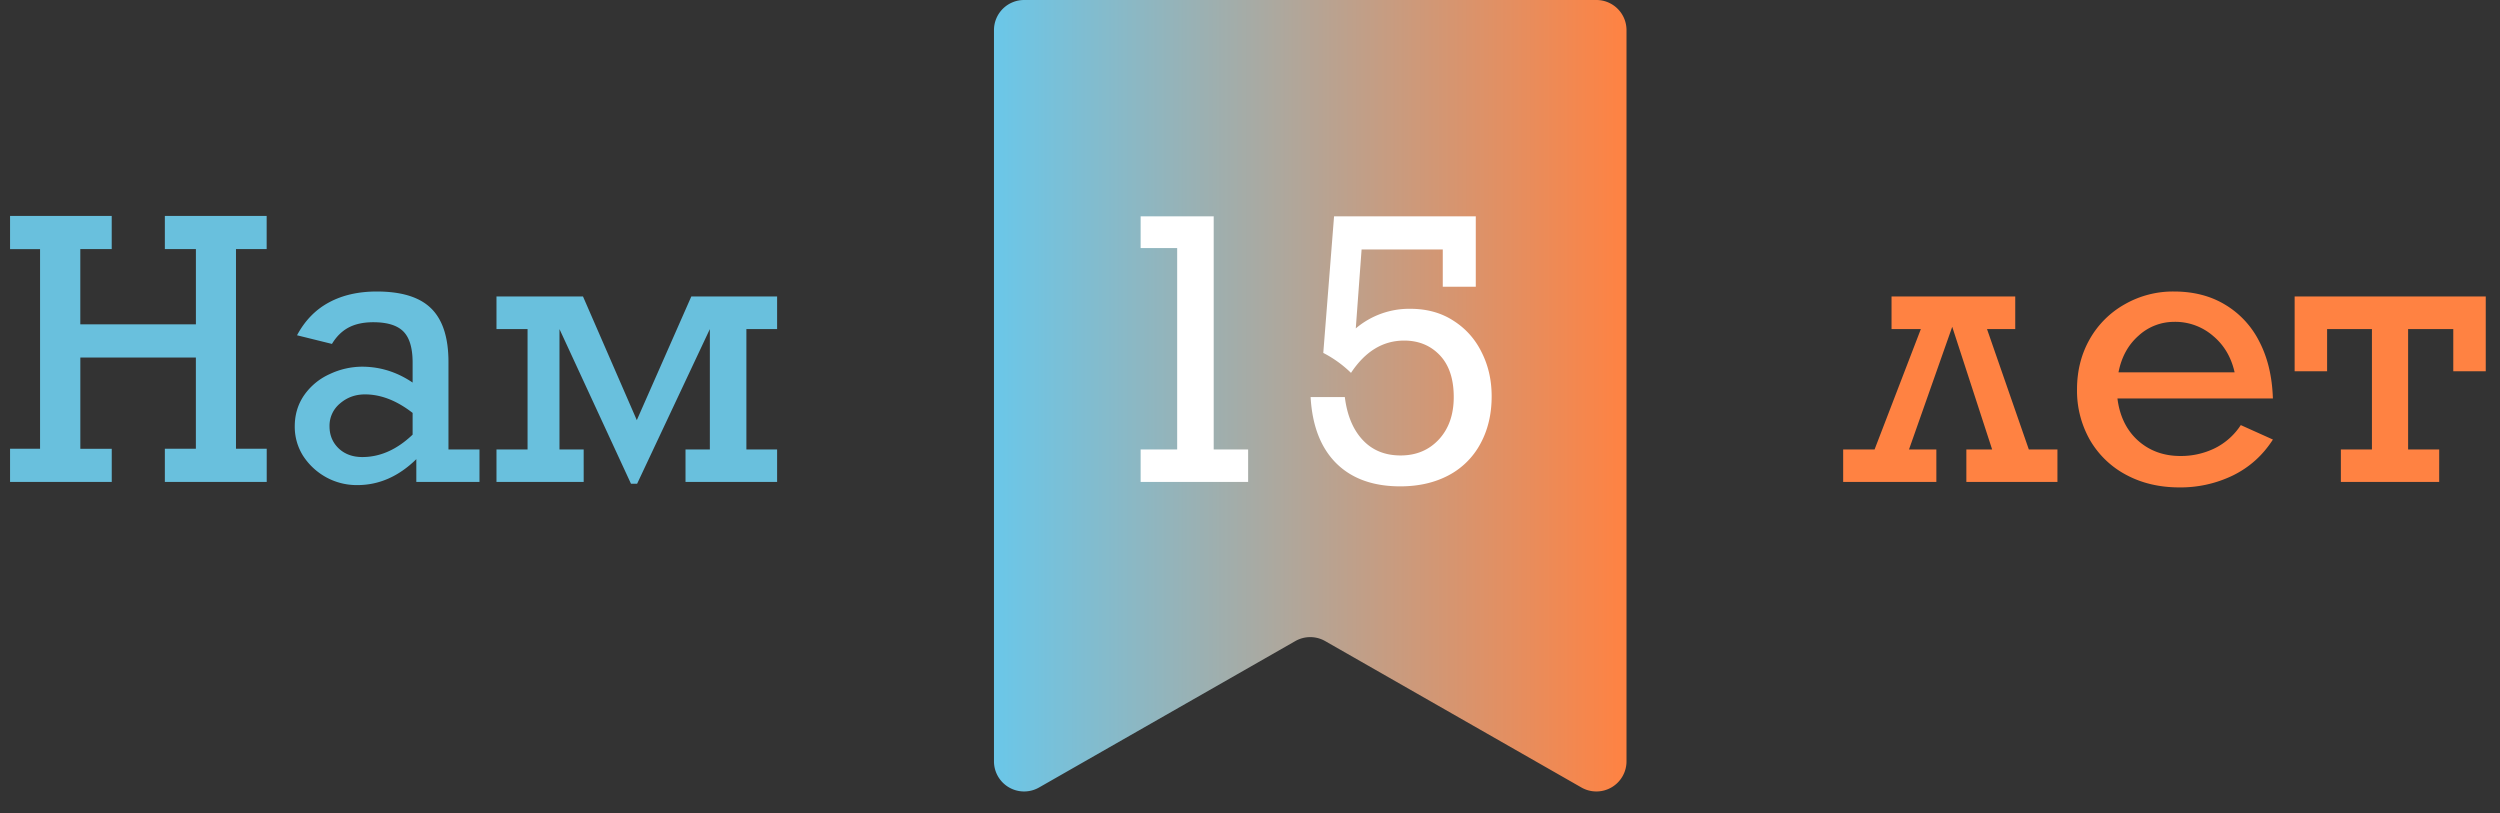
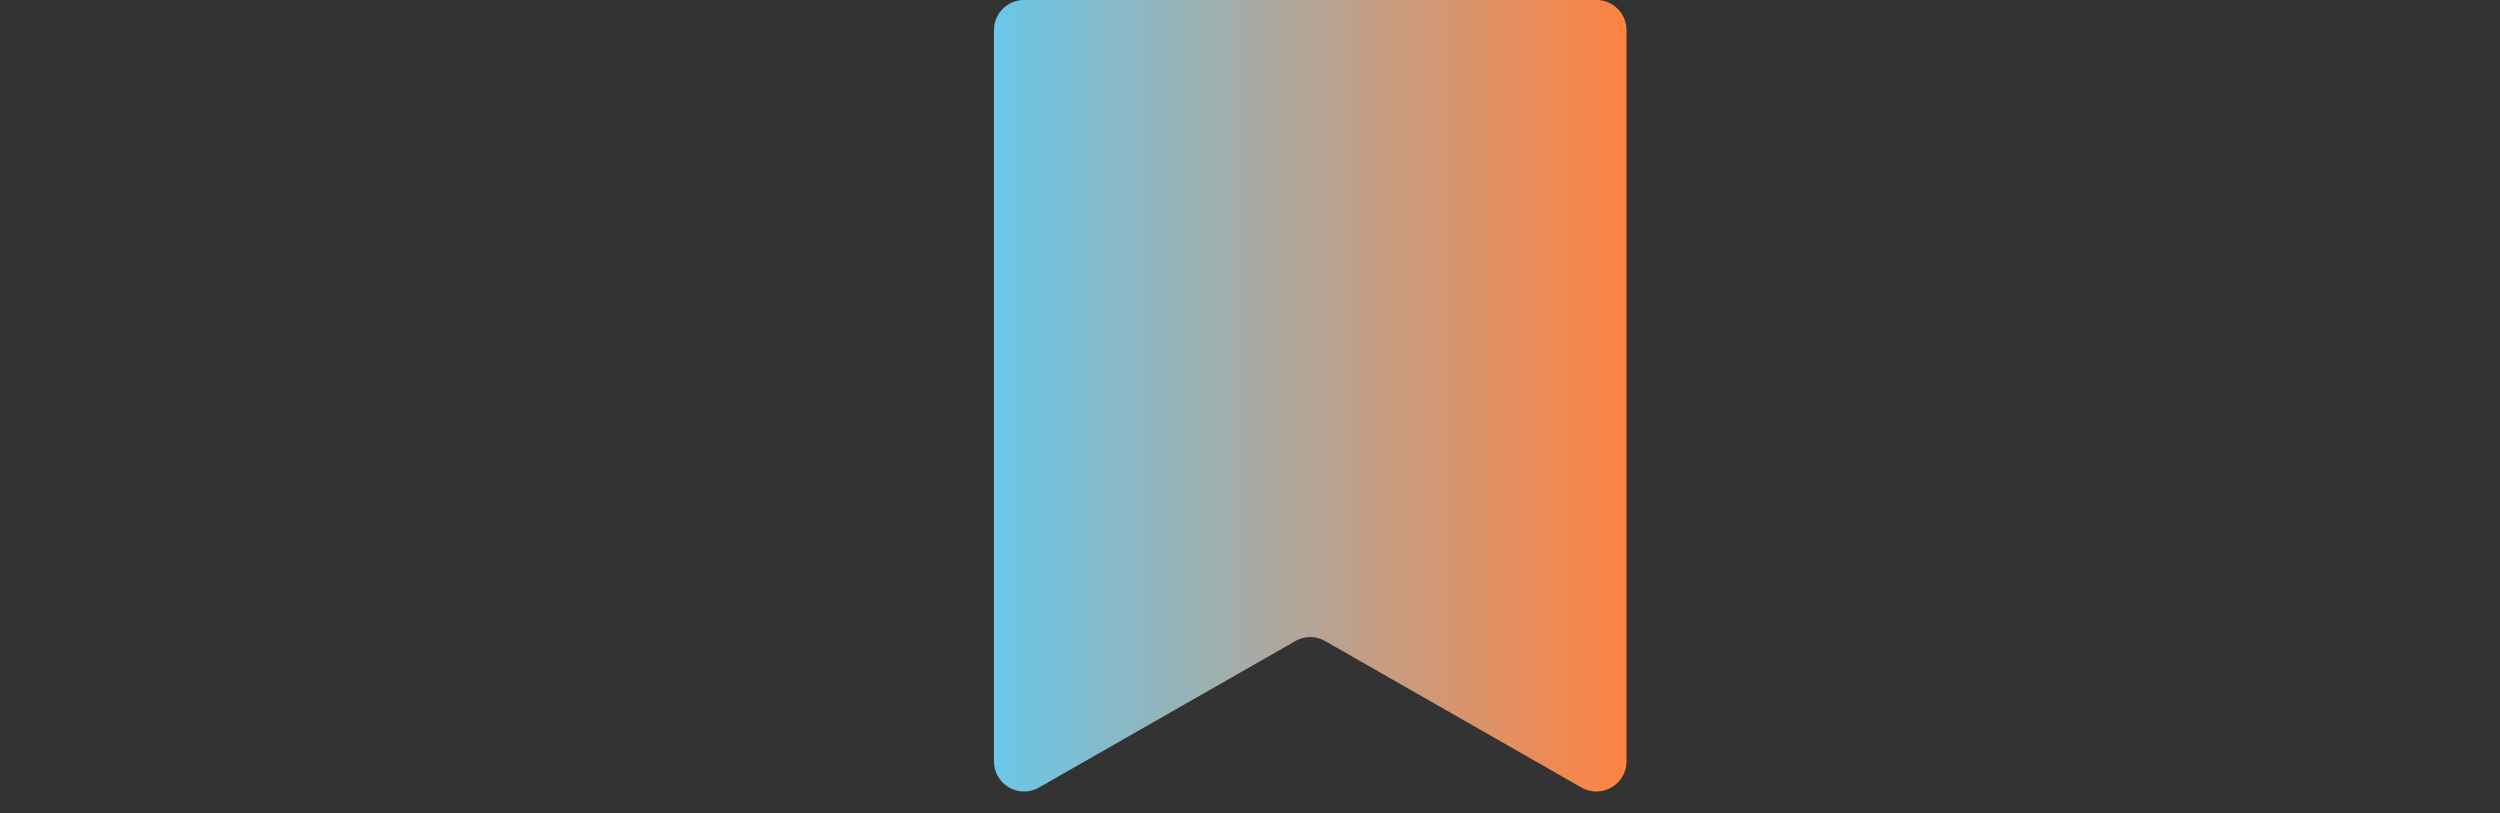
<svg xmlns="http://www.w3.org/2000/svg" width="83" height="27" fill="none">
  <rect width="100%" height="100%" fill="#333333" stroke="none" />
  <path d="M54 25.277V1a1 1 0 0 0-1-1H34a1 1 0 0 0-1 1v24.277a1 1 0 0 0 1.496.868l8.508-4.861a1 1 0 0 1 .992 0l8.508 4.861A1 1 0 0 0 54 25.277z" fill="url(#paint0_linear)" />
-   <path d="M2.666 8.271v2.497h3.838V8.27H5.473v-1.1h3.38v1.1H7.835v6.627h1.02V16H5.473v-1.102h1.03V11.87H2.667v3.03H3.71V16H.334v-1.102h.996V8.271H.334V7.17h3.375v1.1H2.666zm12.223 3.745v2.906h1.03V16h-2.097v-.756c-.586.574-1.238.861-1.957.861a2.11 2.11 0 0 1-1.043-.263 2.143 2.143 0 0 1-.756-.703 1.806 1.806 0 0 1-.28-.985c0-.386.103-.73.31-1.031a2.06 2.06 0 0 1 .85-.703 2.54 2.54 0 0 1 1.072-.246c.601 0 1.162.176 1.681.527v-.662c0-.48-.101-.824-.304-1.031-.204-.207-.538-.31-1.002-.31-.329 0-.604.06-.827.18-.218.118-.4.298-.545.54l-1.16-.287c.262-.488.616-.852 1.06-1.09.446-.242.976-.363 1.589-.363.824 0 1.425.187 1.805.562.382.375.574.967.574 1.776zm-2.86 3.158c.594 0 1.15-.248 1.67-.744v-.721c-.527-.41-1.054-.615-1.582-.615-.32 0-.598.101-.832.304a.956.956 0 0 0-.345.756c0 .293.101.537.304.733.203.191.465.287.785.287zm10.922-5.332H25.8v1.084h-1.02v3.996h1.02V16h-3.041v-1.078h.808v-3.996l-2.414 5.133h-.205l-2.373-5.133v3.996h.803V16h-2.895v-1.078h1.032v-3.996h-1.032V9.842h2.872l1.787 4.107 1.81-4.107z" fill="#69C0DD" />
-   <path d="M65.969 10.926l1.388 3.996h.95V16h-3.024v-1.078h.856l-1.325-4.072-1.435 4.072h.908V16h-3.094v-1.078h1.043l1.536-3.996h-.973V9.842h4.107v1.084h-.937zm9.492 2.303h-5.162c.074.59.303 1.056.685 1.4.383.34.852.51 1.407.51a2.56 2.56 0 0 0 1.13-.252 2.19 2.19 0 0 0 .873-.774l1.067.48c-.336.524-.777.92-1.324 1.19a3.985 3.985 0 0 1-1.776.399c-.664 0-1.254-.139-1.77-.416a3.027 3.027 0 0 1-1.206-1.16 3.301 3.301 0 0 1-.428-1.676c0-.617.14-1.174.422-1.67a3.052 3.052 0 0 1 1.166-1.16 3.225 3.225 0 0 1 1.629-.422c.648 0 1.213.144 1.693.433a2.98 2.98 0 0 1 1.143 1.23c.277.532.427 1.161.45 1.888zm-3.264-2.543a1.74 1.74 0 0 0-1.2.462c-.345.305-.565.71-.663 1.213h3.855c-.113-.504-.353-.908-.72-1.213a1.918 1.918 0 0 0-1.272-.463zm9.252 1.64v-1.4h-1.5v3.996h1.032V16h-3.264v-1.078h1.031v-3.996H77.26v1.4h-1.078V9.842h6.345v2.484H81.45z" fill="#FF8242" />
-   <path d="M41.438 14.922V16h-3.569v-1.078h1.213V8.236h-1.213V7.182h2.426v7.74h1.142zM47.9 9.52V8.283h-2.695l-.193 2.62a2.742 2.742 0 0 1 1.81-.651c.551 0 1.03.133 1.436.398.41.262.722.614.937 1.055.22.438.328.922.328 1.453 0 .59-.123 1.112-.369 1.565a2.542 2.542 0 0 1-1.054 1.054c-.461.246-.998.37-1.612.37-.898 0-1.605-.254-2.12-.762-.516-.512-.802-1.246-.856-2.203h1.136c.075.605.272 1.08.592 1.423.32.344.74.516 1.26.516s.943-.178 1.272-.533c.328-.356.492-.824.492-1.406 0-.602-.155-1.065-.463-1.389-.309-.324-.703-.486-1.184-.486-.703 0-1.29.357-1.764 1.072a3.818 3.818 0 0 0-.92-.662l.358-4.535h4.705V9.52H47.9z" fill="#fff" />
  <defs>
    <linearGradient id="paint0_linear" x1="54" y1="13.5" x2="33" y2="13.5" gradientUnits="userSpaceOnUse">
      <stop stop-color="#FF8242" />
      <stop offset="1" stop-color="#6AC7E9" />
    </linearGradient>
  </defs>
</svg>